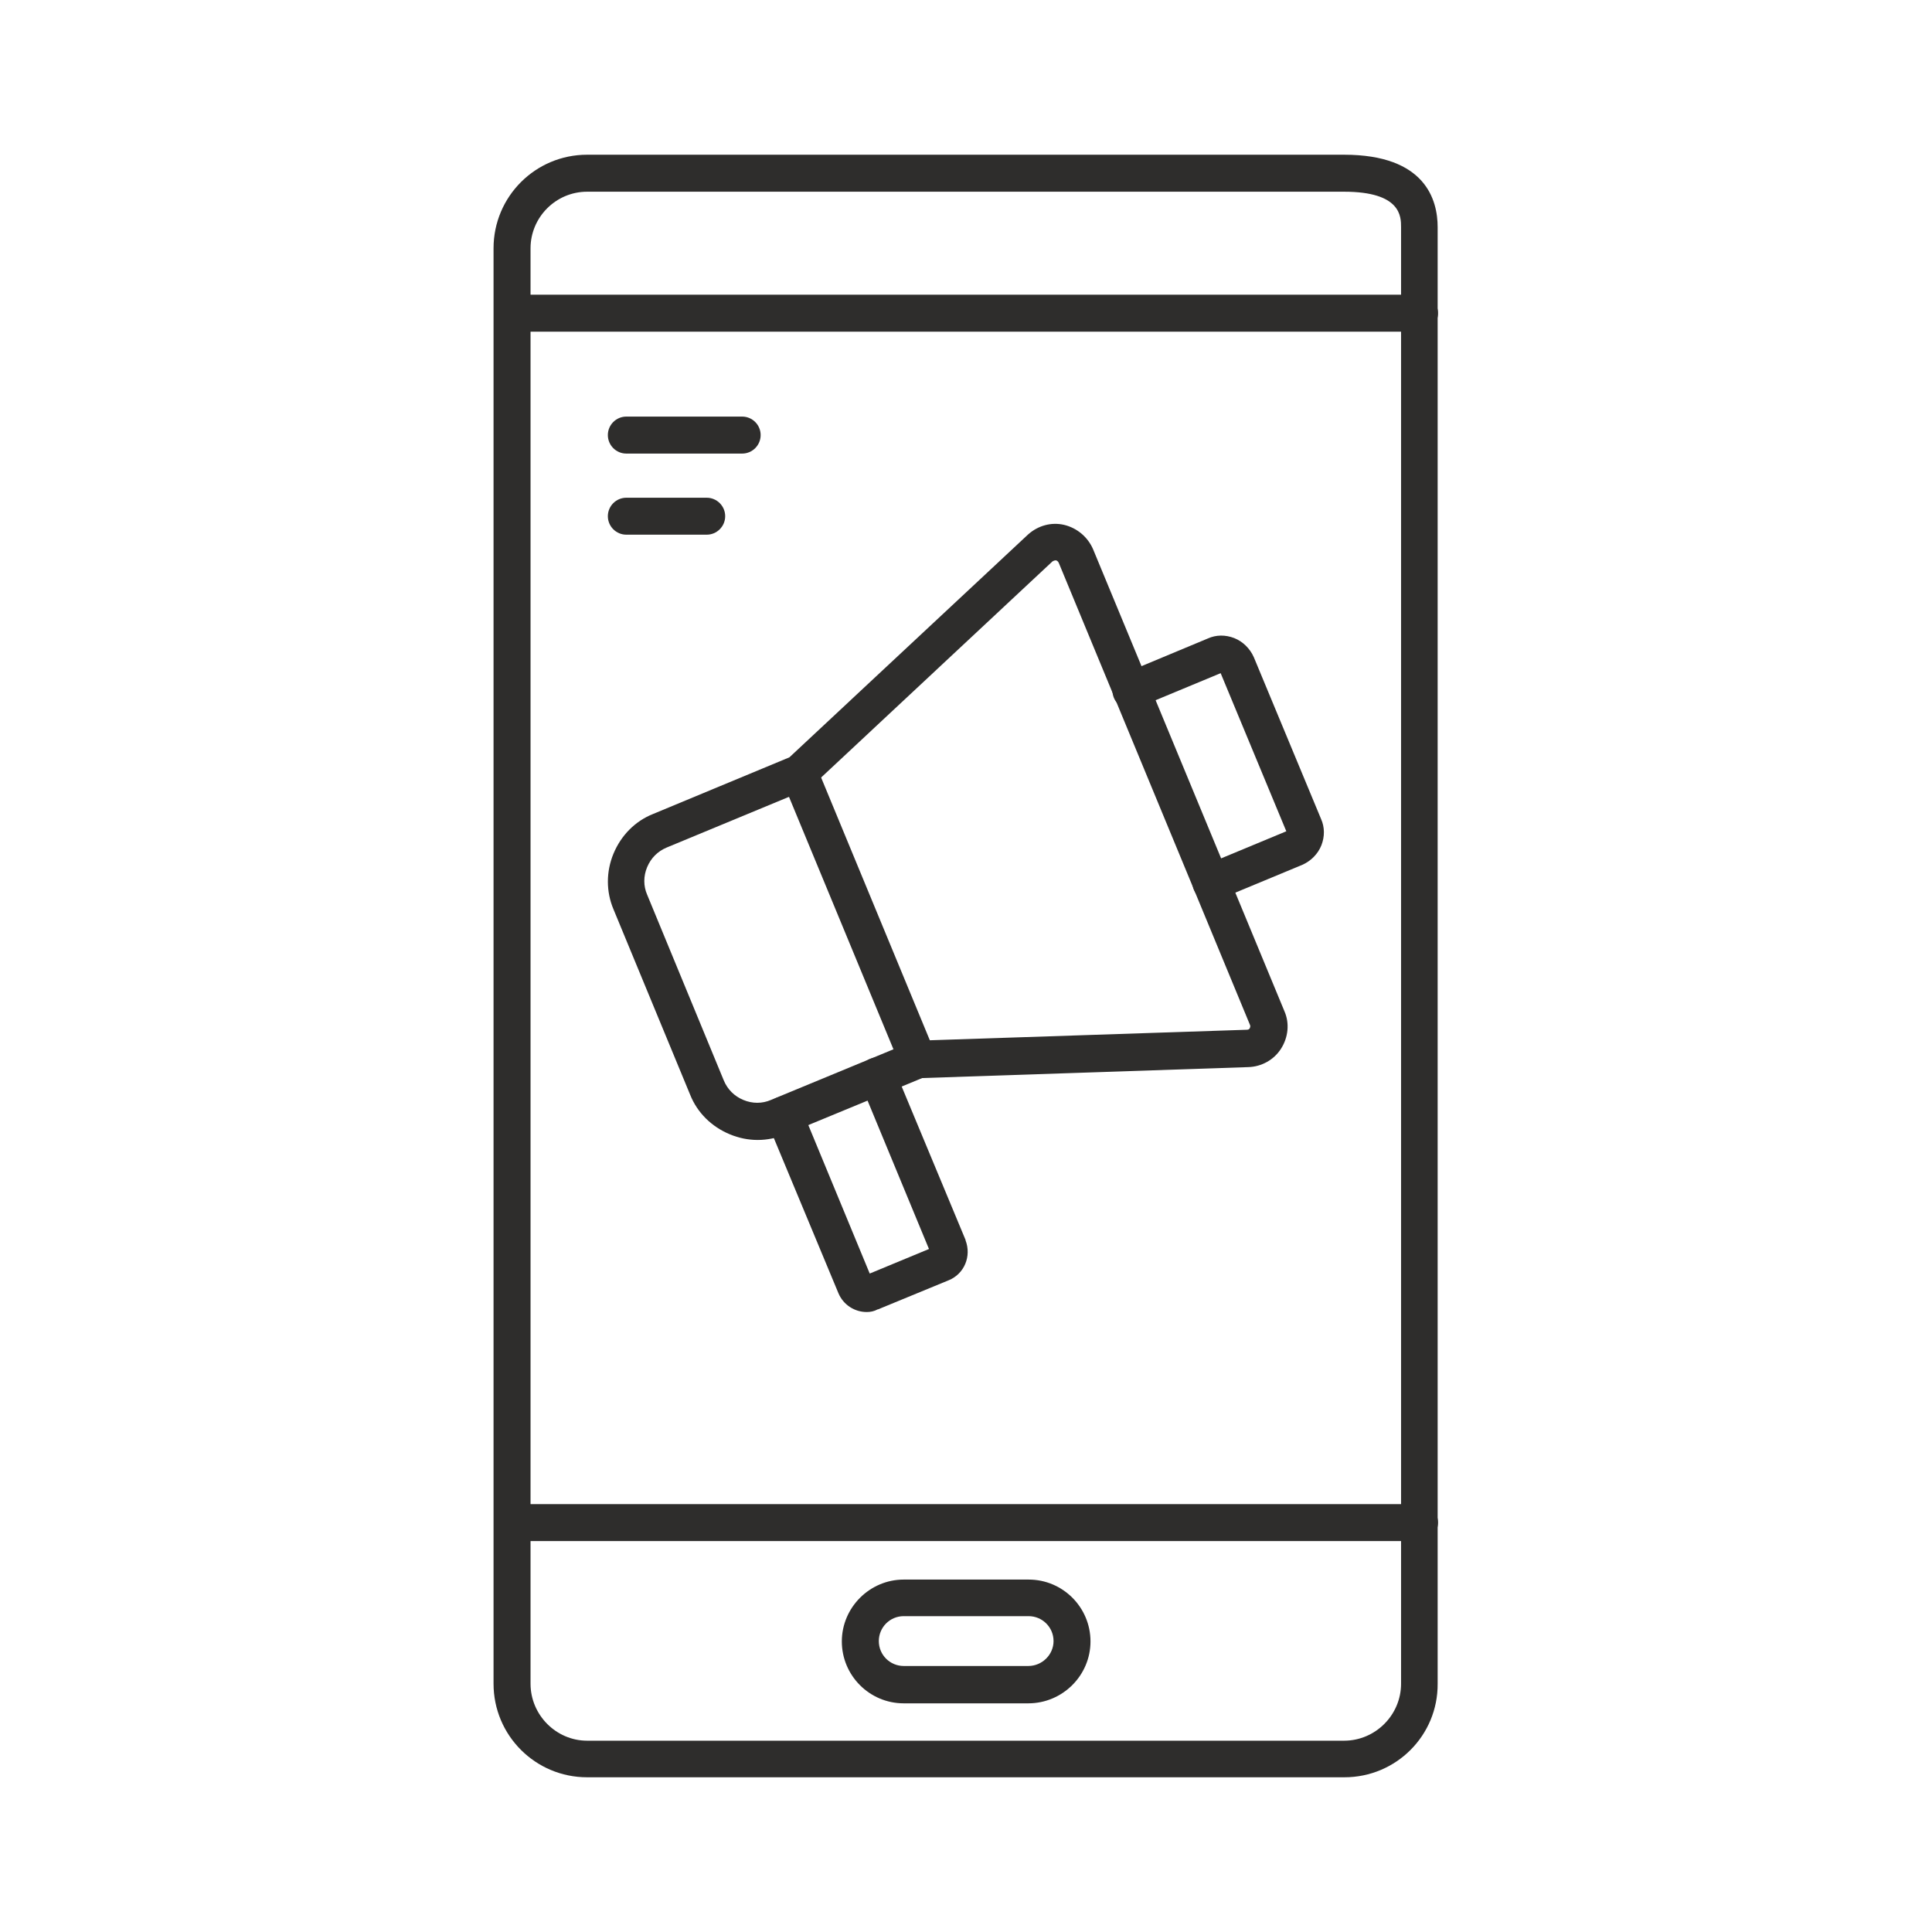
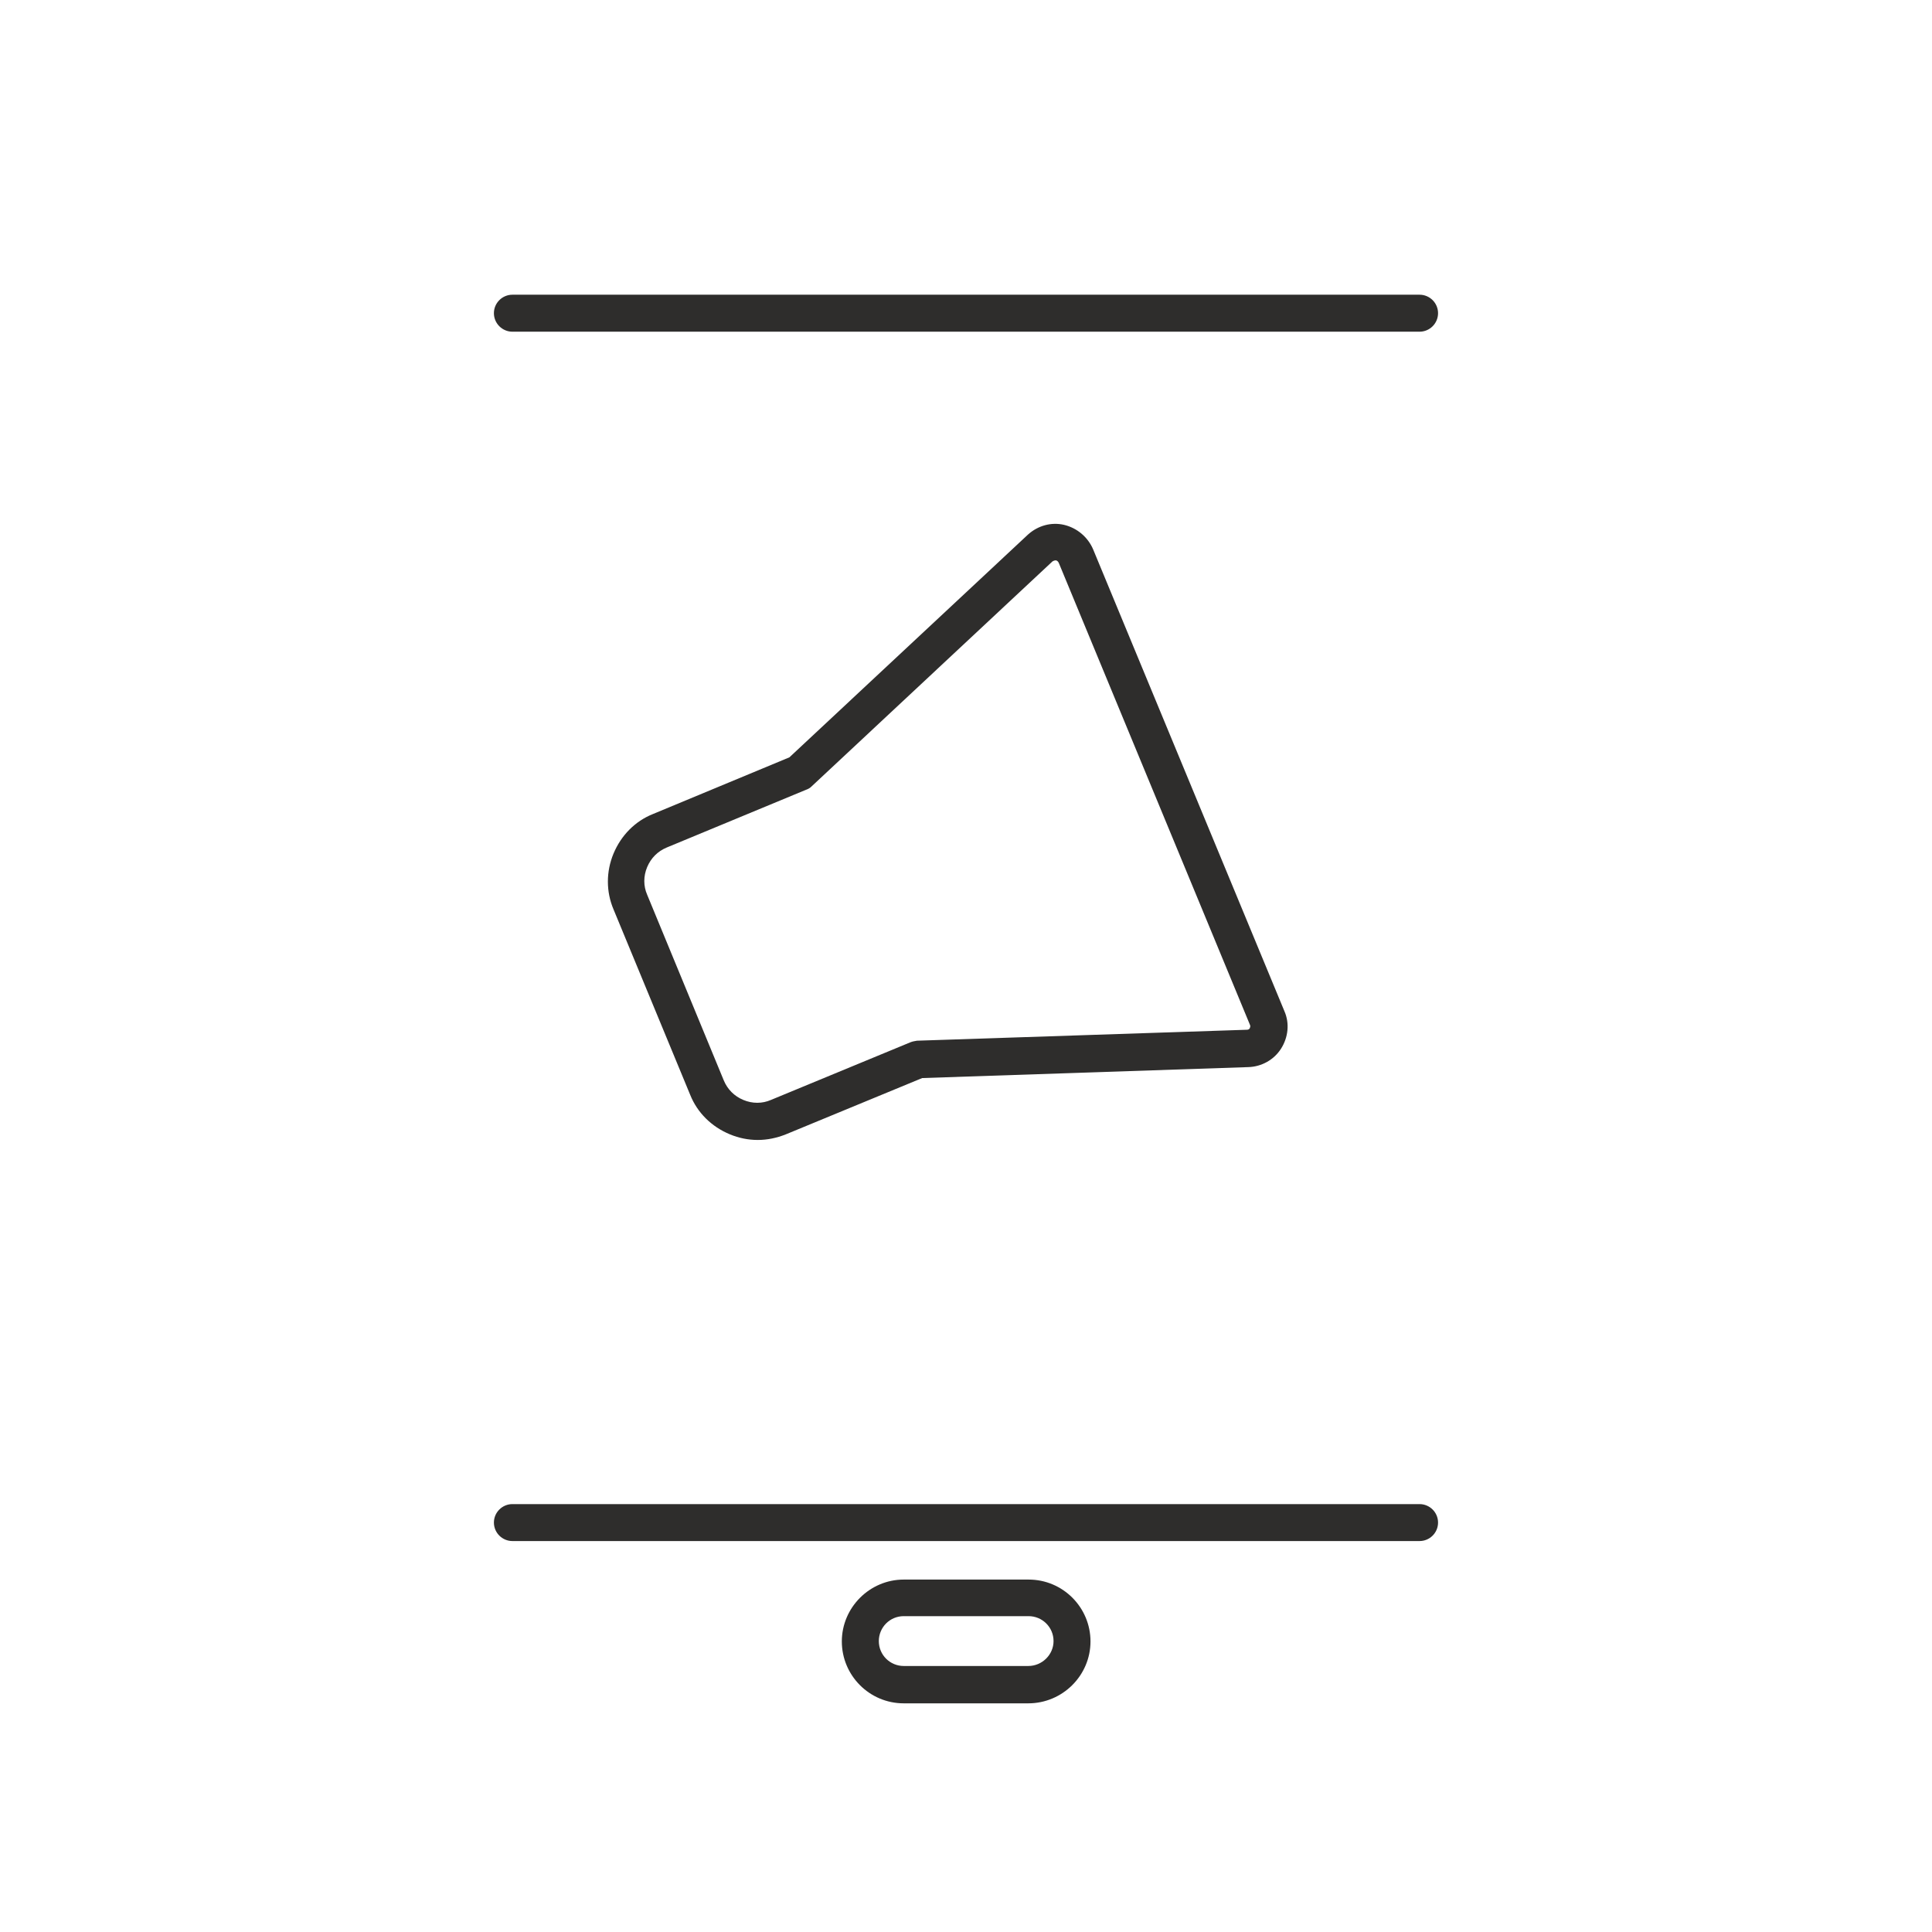
<svg xmlns="http://www.w3.org/2000/svg" width="48" height="48" viewBox="0 0 48 48" fill="none">
-   <path d="M33.402 44.156H14.587C13.302 44.156 12.262 43.116 12.262 41.831V6.169C12.262 4.884 13.302 3.844 14.587 3.844H33.393C35.418 3.844 35.718 4.969 35.718 5.644V41.831C35.727 43.116 34.687 44.156 33.402 44.156ZM14.587 4.763C13.809 4.763 13.181 5.4 13.181 6.169V41.831C13.181 42.609 13.818 43.247 14.587 43.247H33.393C34.171 43.247 34.809 42.609 34.809 41.831V5.644C34.809 5.381 34.809 4.763 33.393 4.763H14.587Z" fill="#2E2D2C" />
  <path d="M35.268 8.241H12.731C12.478 8.241 12.271 8.034 12.271 7.781C12.271 7.528 12.478 7.322 12.731 7.322H35.268C35.522 7.322 35.728 7.528 35.728 7.781C35.728 8.034 35.522 8.241 35.268 8.241ZM35.268 38.287H12.731C12.478 38.287 12.271 38.081 12.271 37.828C12.271 37.575 12.478 37.369 12.731 37.369H35.268C35.522 37.369 35.728 37.575 35.728 37.828C35.728 38.081 35.522 38.287 35.268 38.287ZM25.547 42.319H22.453C21.6 42.319 20.915 41.625 20.915 40.781C20.915 39.937 21.609 39.244 22.453 39.244H25.556C26.409 39.244 27.093 39.937 27.093 40.781C27.093 41.625 26.4 42.319 25.547 42.319ZM22.453 40.153C22.106 40.153 21.834 40.434 21.834 40.772C21.834 41.119 22.115 41.391 22.453 41.391H25.547C25.893 41.391 26.175 41.109 26.175 40.772C26.175 40.425 25.893 40.153 25.556 40.153H22.453ZM18.825 28.322C18.59 28.322 18.356 28.275 18.131 28.181C17.681 27.994 17.325 27.647 17.146 27.197L15.243 22.594C15.056 22.153 15.056 21.656 15.243 21.206C15.431 20.756 15.778 20.4 16.228 20.222L19.612 18.816L25.537 13.284L25.547 13.275C25.79 13.059 26.118 12.966 26.437 13.04C26.756 13.116 27.028 13.341 27.159 13.65L31.912 25.125C32.043 25.425 32.006 25.772 31.828 26.053C31.65 26.334 31.34 26.503 31.012 26.512L22.912 26.784L19.528 28.181C19.293 28.275 19.059 28.322 18.825 28.322ZM26.146 13.95L20.165 19.537C20.128 19.575 20.081 19.603 20.025 19.622L16.565 21.056C16.34 21.15 16.172 21.319 16.078 21.544C15.984 21.769 15.984 22.012 16.078 22.228L17.981 26.84C18.075 27.066 18.243 27.234 18.468 27.328C18.693 27.422 18.937 27.422 19.153 27.328L22.622 25.894C22.668 25.875 22.725 25.866 22.781 25.856L30.975 25.584C31.012 25.584 31.031 25.575 31.05 25.547C31.059 25.528 31.068 25.5 31.059 25.472L26.306 13.987C26.287 13.941 26.25 13.922 26.231 13.922C26.203 13.922 26.175 13.931 26.146 13.95Z" fill="#2E2D2C" />
-   <path d="M22.798 26.785C22.62 26.785 22.452 26.681 22.377 26.503L19.433 19.388C19.339 19.153 19.452 18.881 19.686 18.788C19.92 18.694 20.192 18.806 20.286 19.041L23.23 26.156C23.323 26.391 23.211 26.663 22.977 26.756C22.92 26.775 22.855 26.785 22.798 26.785ZM21.533 32.597C21.233 32.597 20.952 32.419 20.83 32.128L19.058 27.872C18.964 27.638 19.067 27.366 19.302 27.272C19.536 27.178 19.808 27.281 19.902 27.516L21.608 31.641L23.08 31.031L21.373 26.906C21.28 26.672 21.383 26.4 21.617 26.306C21.852 26.213 22.123 26.316 22.217 26.55L23.989 30.806V30.816C24.139 31.209 23.961 31.65 23.567 31.809L21.814 32.531H21.805C21.72 32.578 21.627 32.597 21.533 32.597ZM30.083 22.388C29.905 22.388 29.736 22.285 29.661 22.106C29.567 21.872 29.67 21.6 29.905 21.506L31.958 20.653L30.327 16.725L28.273 17.578C28.039 17.672 27.767 17.569 27.673 17.334C27.58 17.1 27.683 16.828 27.917 16.735L30.008 15.863C30.214 15.769 30.448 15.769 30.664 15.853C30.88 15.938 31.058 16.116 31.152 16.331L32.82 20.344C32.914 20.55 32.914 20.785 32.83 21C32.745 21.216 32.567 21.394 32.352 21.488L30.252 22.36C30.195 22.378 30.139 22.388 30.083 22.388ZM18.439 11.269H15.561C15.308 11.269 15.102 11.063 15.102 10.809C15.102 10.556 15.308 10.35 15.561 10.35H18.439C18.692 10.35 18.898 10.556 18.898 10.809C18.898 11.063 18.692 11.269 18.439 11.269ZM17.558 13.284H15.561C15.308 13.284 15.102 13.078 15.102 12.825C15.102 12.572 15.308 12.366 15.561 12.366H17.558C17.811 12.366 18.017 12.572 18.017 12.825C18.017 13.078 17.811 13.284 17.558 13.284Z" fill="#2E2D2C" />
</svg>